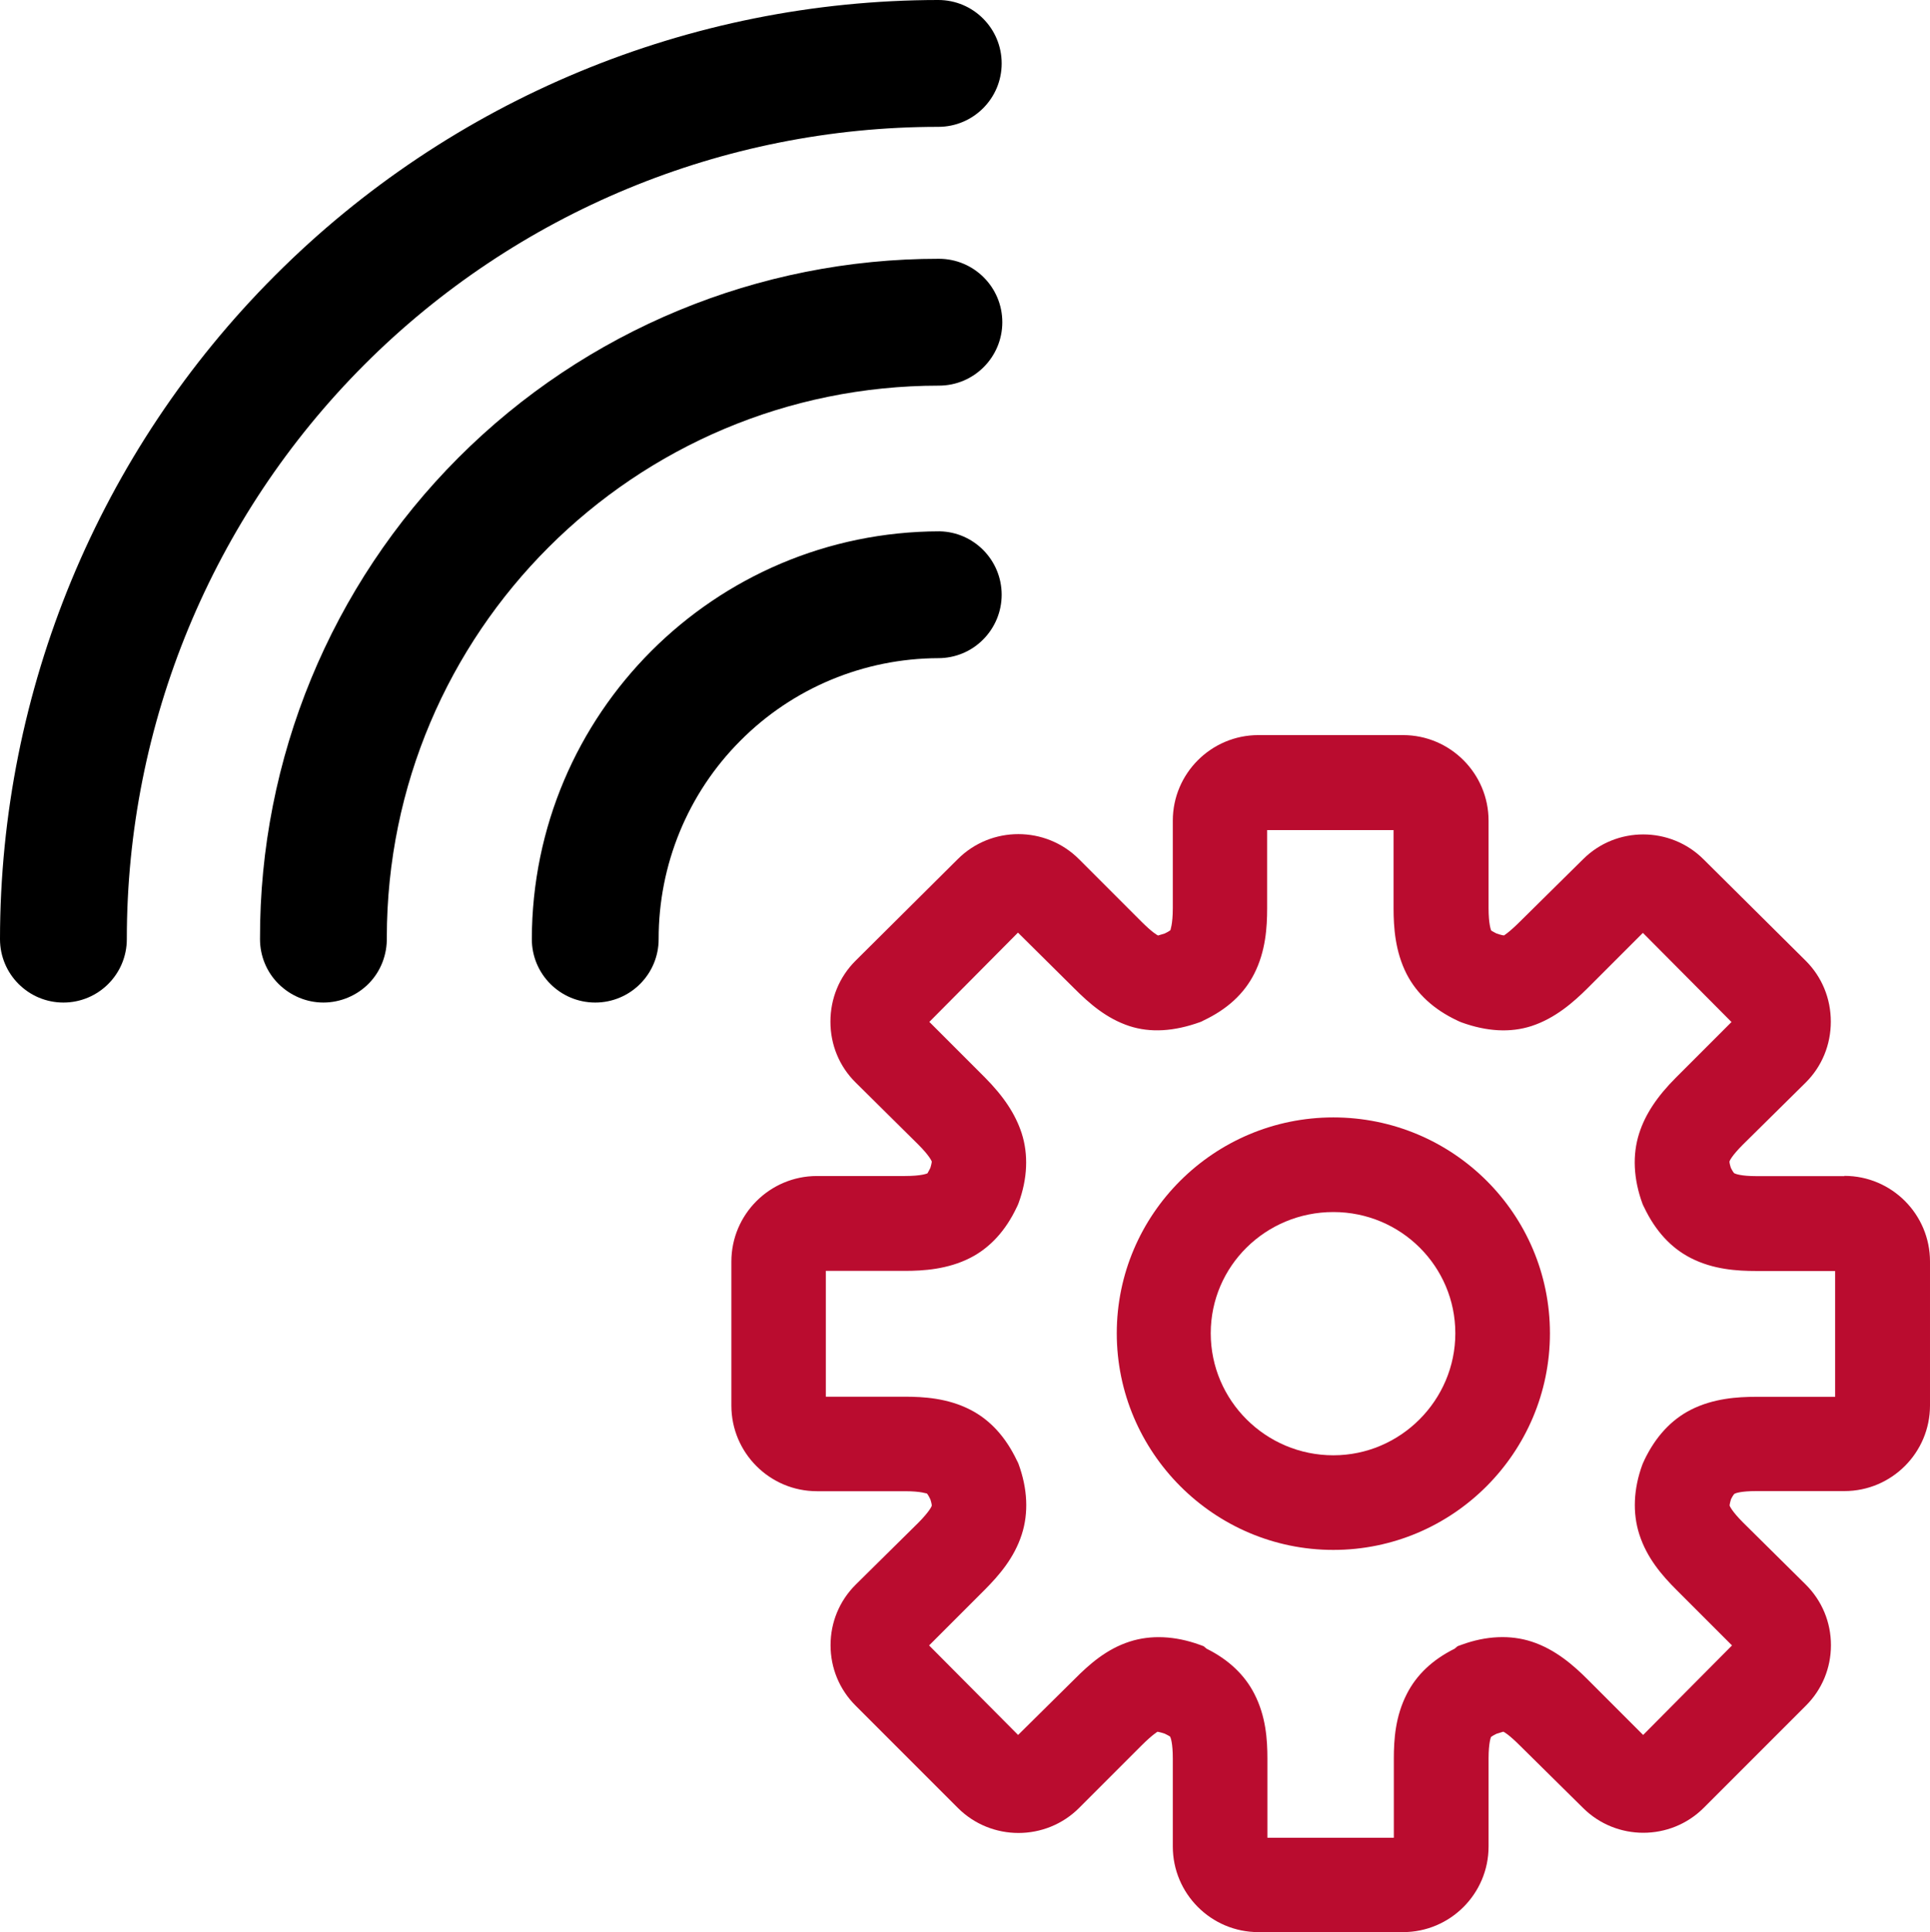
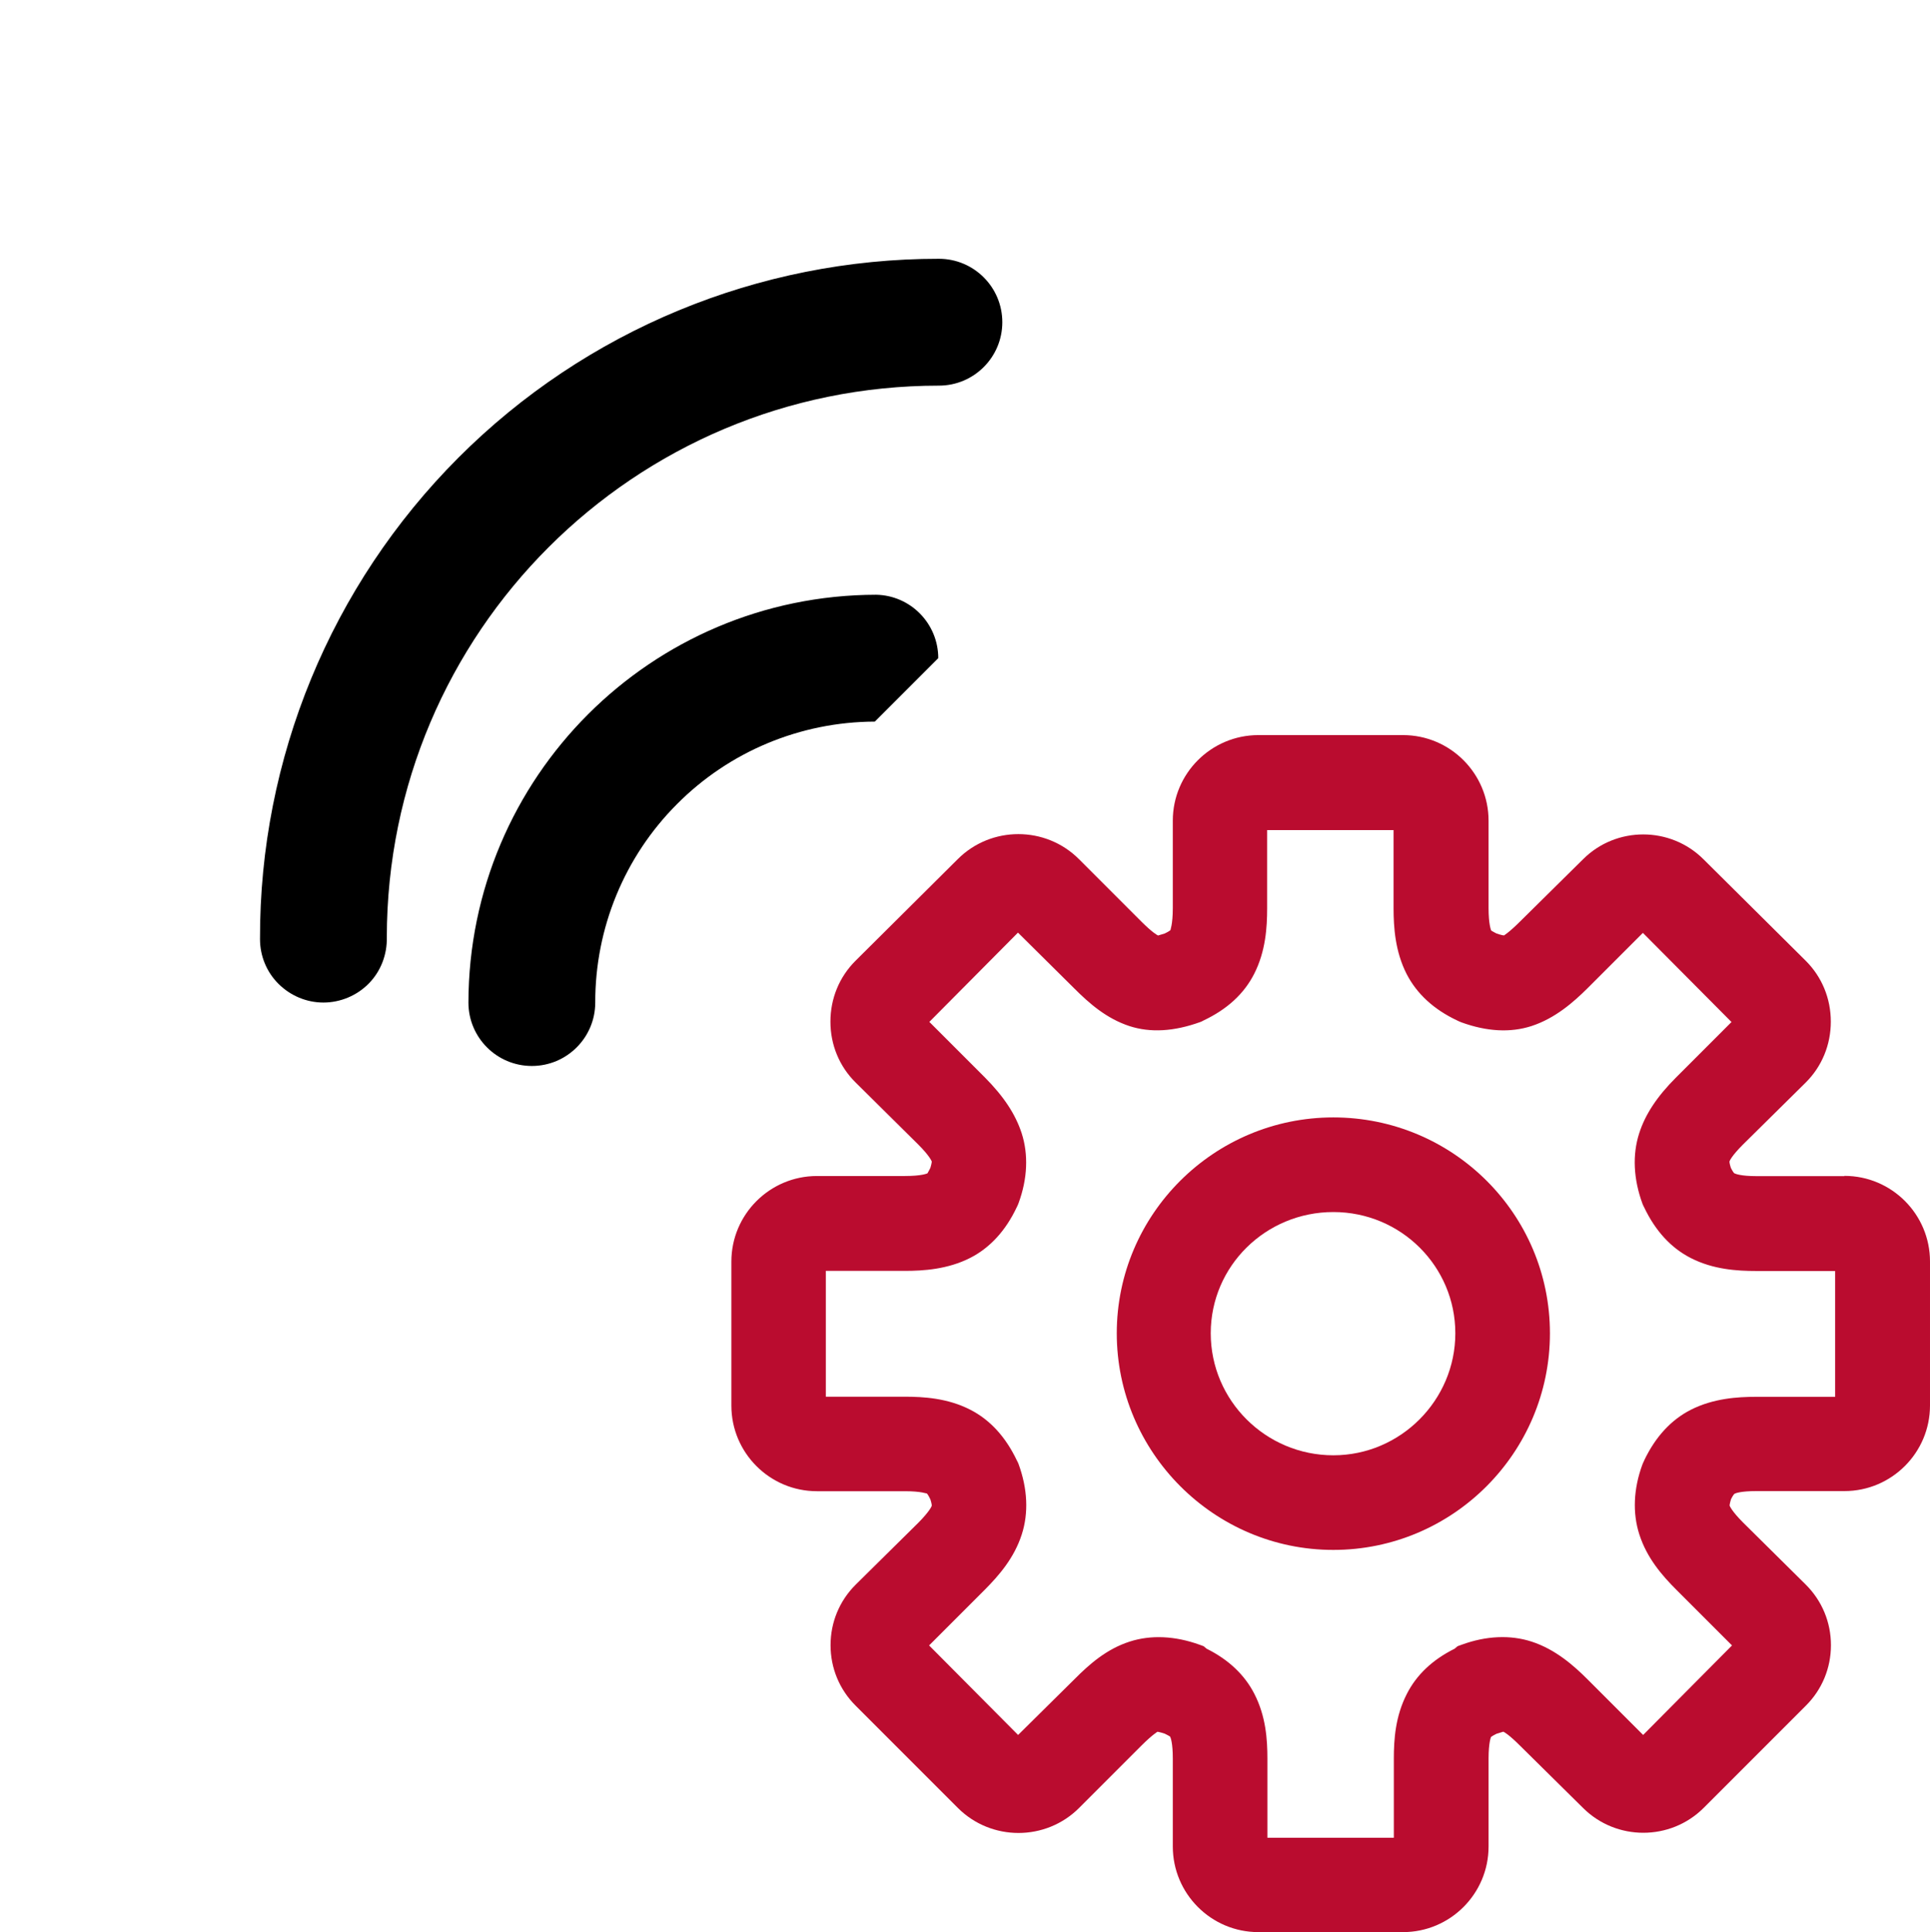
<svg xmlns="http://www.w3.org/2000/svg" id="Layer_2" data-name="Layer 2" viewBox="0 0 151.58 151.72">
  <defs>
    <style>
      .cls-1 {
        fill: #ba0c2f;
      }
    </style>
  </defs>
  <g id="Layer_1-2" data-name="Layer 1">
    <g>
-       <path d="m73.69,51.68c1.32,0,2.59-.52,3.52-1.46.93-.93,1.46-2.2,1.46-3.52h0c0-2.71-2.17-4.93-4.88-4.98-17.68.03-31.99,14.34-32.02,32.02,0,2.75,2.23,4.98,4.98,4.98s4.98-2.23,4.98-4.98c-.01-5.84,2.29-11.44,6.41-15.57,4.12-4.15,9.71-6.47,15.55-6.49Z" />
+       <path d="m73.69,51.68h0c0-2.71-2.17-4.93-4.88-4.98-17.68.03-31.99,14.34-32.02,32.02,0,2.75,2.23,4.98,4.98,4.98s4.98-2.23,4.98-4.98c-.01-5.84,2.29-11.44,6.41-15.57,4.12-4.15,9.71-6.47,15.55-6.49Z" />
      <path d="m73.74,30.28c2.75,0,4.98-2.23,4.98-4.98s-2.23-4.98-4.98-4.98c-14.17-.01-27.75,5.61-37.75,15.63-10.01,10.03-15.61,23.62-15.57,37.79,0,1.32.52,2.59,1.46,3.52s2.2,1.46,3.52,1.46h0c1.34,0,2.64-.55,3.57-1.5.95-.97,1.44-2.28,1.41-3.62.02-23.94,19.43-43.32,43.37-43.32Z" />
-       <path d="m73.69,9.96c2.75,0,4.98-2.23,4.98-4.98s-2.23-4.98-4.98-4.98c-19.54.02-38.28,7.8-52.09,21.63C7.78,35.45.01,54.2,0,73.74h0c0,2.75,2.23,4.98,4.98,4.98s4.98-2.23,4.98-4.98c-.01-16.92,6.7-33.13,18.65-45.1,11.95-11.96,28.17-18.68,45.08-18.68Z" />
      <path class="cls-1" d="m104.72,87.74c-9.38,0-17.01,7.61-17.01,16.95s7.63,17.01,17.01,17.01,17.01-7.63,17.01-17.01-7.63-16.95-17.01-16.95Zm0,26.53c-5.31,0-9.63-4.3-9.63-9.58s4.32-9.52,9.63-9.52,9.58,4.27,9.58,9.52-4.3,9.58-9.58,9.58Z" />
      <path class="cls-1" d="m144.86,92.35h-6.91c-1.24,0-1.65-.18-1.75-.23,0,0-.09-.08-.26-.42-.12-.37-.11-.5-.11-.5.01-.04.16-.43,1.06-1.33l4.94-4.88c1.26-1.26,1.96-2.95,1.96-4.77s-.7-3.51-1.96-4.77l-8.04-7.98c-2.61-2.6-6.86-2.6-9.46,0l-4.94,4.88c-.93.93-1.29,1.1-1.26,1.1-.03,0-.18-.01-.59-.15-.34-.17-.42-.24-.42-.23-.02-.04-.21-.49-.21-1.77v-6.86c0-3.7-3.01-6.72-6.72-6.72h-11.36c-3.7,0-6.72,3.01-6.72,6.72v6.86c0,1.3-.2,1.74-.19,1.74-.02.01-.11.1-.45.26-.38.12-.53.15-.51.16-.08-.04-.45-.23-1.34-1.12l-4.88-4.88c-2.62-2.62-6.9-2.62-9.52,0l-8.04,7.99c-1.26,1.26-1.96,2.95-1.96,4.77s.7,3.51,1.97,4.77l4.92,4.87c.91.91,1.05,1.3,1.07,1.34,0,0,0,.13-.11.5-.16.33-.24.43-.23.43-.04.02-.48.21-1.77.21h-6.91c-3.7,0-6.72,3.01-6.72,6.72v11.31c0,3.7,3.01,6.72,6.72,6.72h6.91c1.31,0,1.72.2,1.73.18.02.02.1.11.27.46.12.37.11.5.11.5-.01.04-.16.43-1.05,1.33l-4.94,4.88c-1.26,1.26-1.96,2.94-1.96,4.74s.7,3.48,1.96,4.74l8.04,8.04c2.62,2.62,6.9,2.62,9.52,0l4.88-4.88c.94-.94,1.3-1.1,1.26-1.1.03,0,.17.01.59.15.35.17.43.24.42.23.04.08.21.49.21,1.72v6.91c0,3.7,3.01,6.72,6.72,6.72h11.36c3.7,0,6.72-3.01,6.72-6.72v-6.91c0-1.27.19-1.68.19-1.69,0,0,.1-.09.45-.26.38-.12.52-.15.51-.16.08.03.45.23,1.34,1.12l4.93,4.87c2.61,2.6,6.86,2.6,9.47,0l8.04-8.04c1.26-1.26,1.96-2.94,1.96-4.74s-.7-3.48-1.97-4.75l-4.92-4.87c-.91-.91-1.05-1.3-1.07-1.34,0,0,0-.13.11-.5.17-.34.26-.42.28-.43.07-.04.48-.21,1.72-.21h6.91c3.7,0,6.72-3.01,6.72-6.72v-11.31c0-3.7-3.01-6.72-6.72-6.72Zm-15.72,22.32c-.05.1-.1.2-.15.33-.7,1.91-.78,3.8-.24,5.48.6,1.87,1.8,3.24,2.9,4.34l4.38,4.38-6.98,7.03-4.37-4.37c-1.06-1.06-2.51-2.35-4.39-2.96-1.67-.54-3.56-.46-5.48.24l-.33.12-.24.2c-1.73.86-2.99,2.05-3.75,3.55-.9,1.76-1.02,3.56-1.02,5.09v6.2h-9.93v-6.2c0-1.53-.12-3.33-1.02-5.09-.76-1.49-2.02-2.69-3.75-3.55l-.24-.2-.33-.12c-1.92-.69-3.81-.78-5.48-.24-1.8.58-3.15,1.76-4.33,2.95l-4.43,4.38-6.99-7.03,4.38-4.38c1.09-1.1,2.3-2.47,2.9-4.34.54-1.68.46-3.58-.26-5.54-.03-.08-.08-.18-.13-.27-.88-1.85-2.11-3.19-3.66-3.98-1.77-.91-3.68-1.02-5.14-1.02h-6.2v-9.88h6.2c1.46,0,3.37-.12,5.14-1.02,1.55-.79,2.79-2.14,3.66-3.99.05-.09.09-.19.14-.32.7-1.91.78-3.8.24-5.48-.49-1.5-1.41-2.89-2.9-4.39l-4.35-4.35,6.96-7.01,4.42,4.38c1.19,1.19,2.54,2.37,4.34,2.96,1.64.53,3.48.43,5.56-.32.08-.03.17-.07.25-.12,1.85-.87,3.19-2.1,3.98-3.66.91-1.78,1.02-3.68,1.02-5.14v-6.15h9.93v6.15c0,1.46.12,3.37,1.02,5.14.8,1.56,2.14,2.8,4,3.67.09.05.2.09.32.14,1.99.72,3.83.82,5.48.29,1.88-.61,3.33-1.9,4.39-2.95l4.37-4.37,6.96,7-4.35,4.35c-1.49,1.49-2.42,2.89-2.9,4.39-.54,1.68-.46,3.58.27,5.56.03.08.08.17.12.25.88,1.85,2.11,3.19,3.66,3.98,1.77.91,3.68,1.02,5.14,1.02h6.2v9.88h-6.2c-1.46,0-3.37.12-5.14,1.02-1.55.79-2.78,2.13-3.66,3.98Z" />
    </g>
  </g>
</svg>